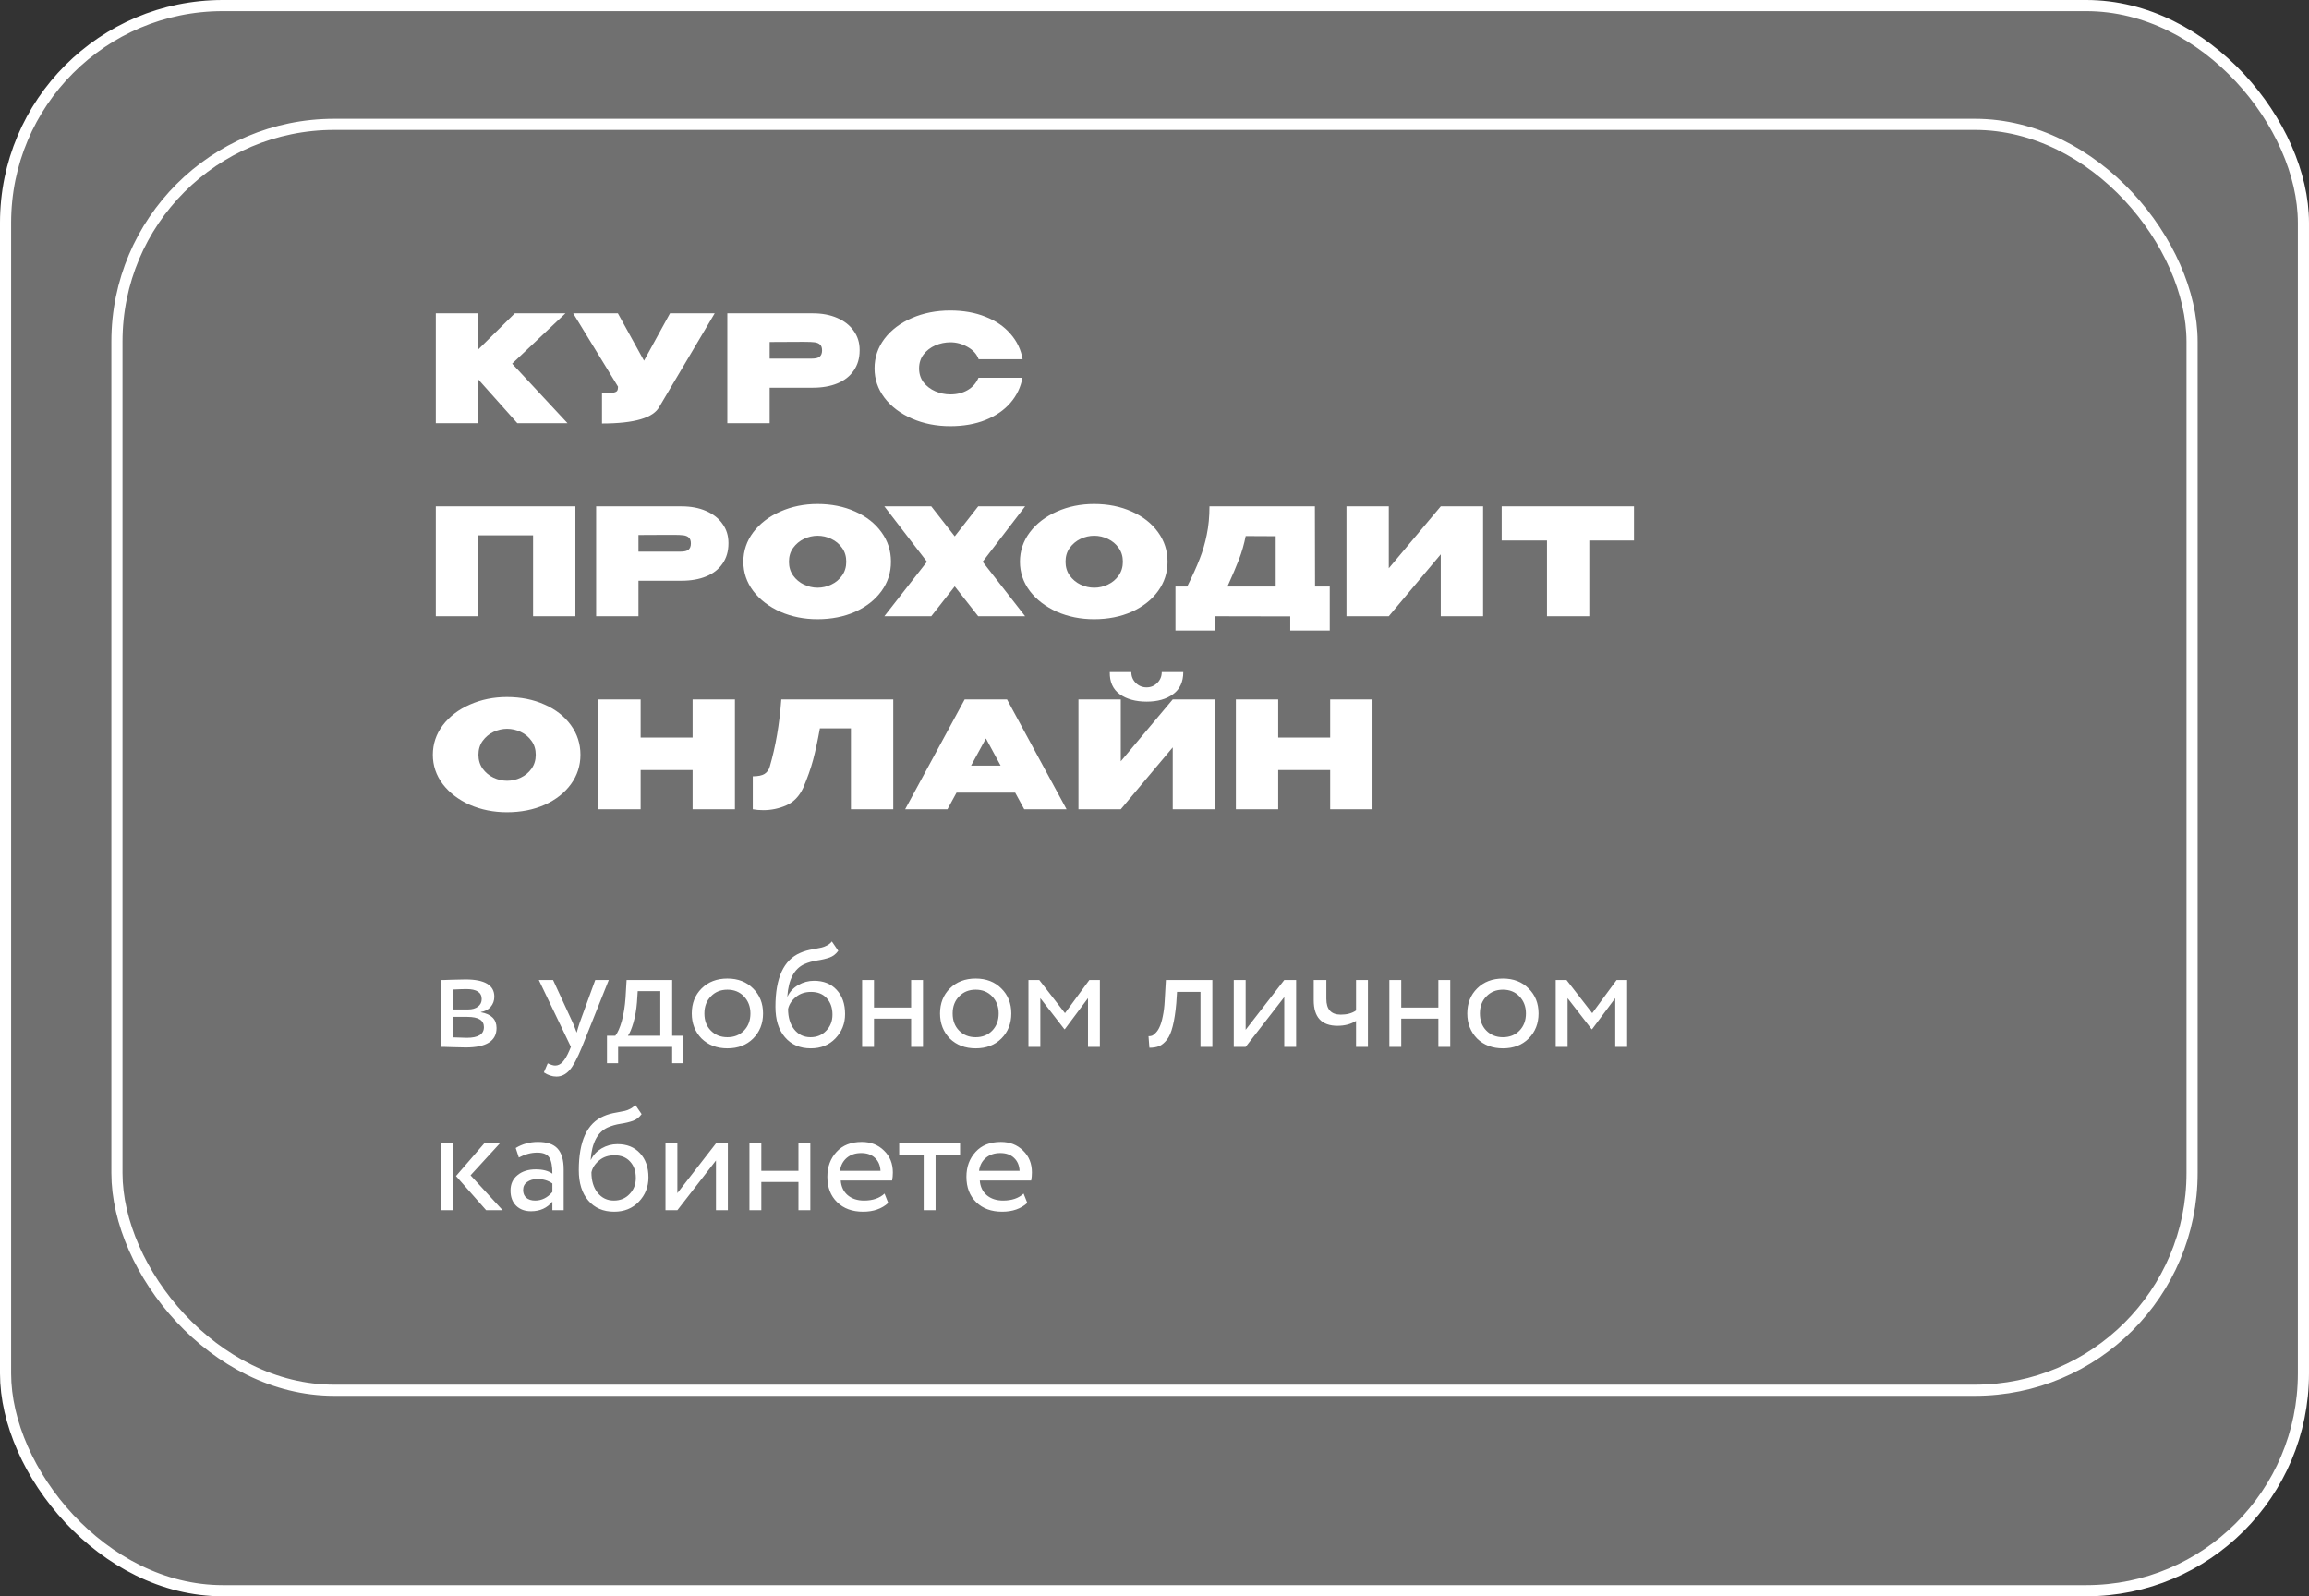
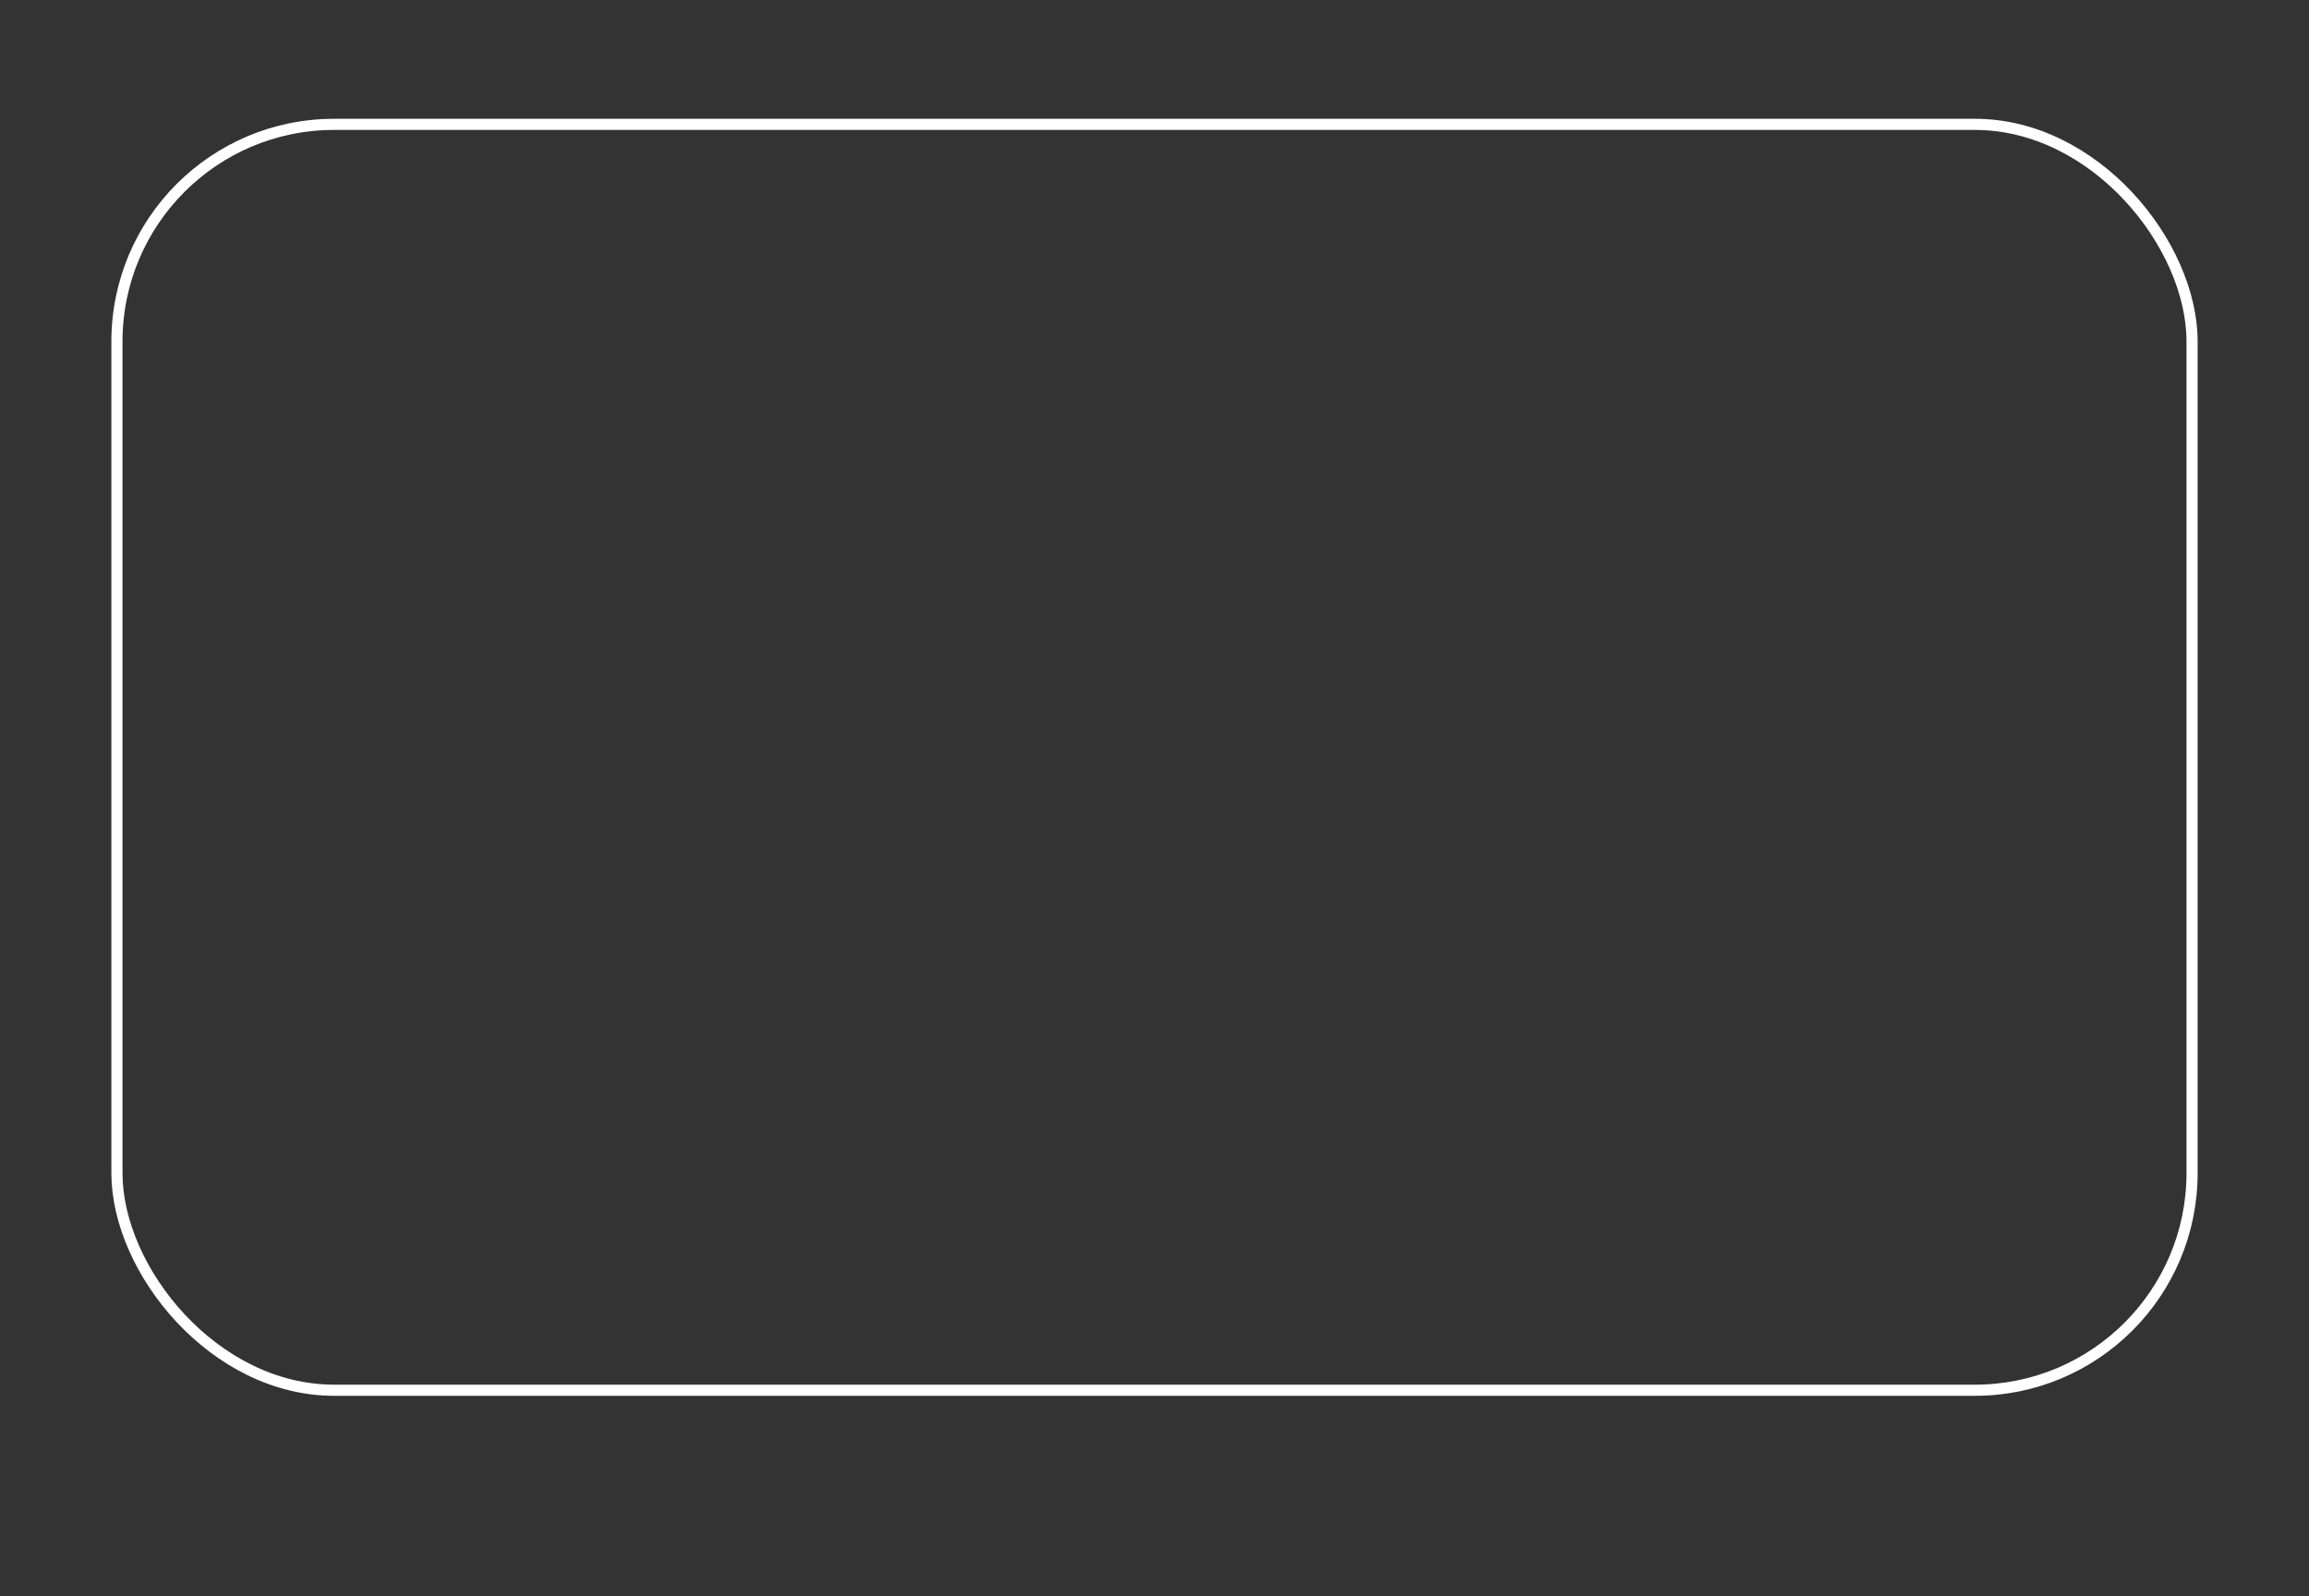
<svg xmlns="http://www.w3.org/2000/svg" width="311" height="215" viewBox="0 0 311 215" fill="none">
  <rect x="0" y="0" width="311" height="215" fill="#333333" stroke="none" />
-   <rect x="0.75" y="0.75" width="309.5" height="213.5" rx="29.25" fill="white" fill-opacity="0.3" stroke="white" stroke-width="1.5" />
  <rect x="15.75" y="16.75" width="279.5" height="170.5" rx="29.25" stroke="white" stroke-width="1.5" />
-   <path d="M68.98 48.98L76.44 57H69.68L64.4 51.08V57H58.7V42.2H64.4V47.08L69.34 42.2H76.16L68.98 48.98ZM96.263 42.2L88.823 54.76C88.037 56.28 85.457 57.04 81.083 57.04V52.98C81.763 52.98 82.25 52.953 82.543 52.9C82.85 52.847 83.043 52.76 83.123 52.64C83.203 52.52 83.243 52.333 83.243 52.08L77.203 42.2H83.223L86.743 48.58L90.243 42.2H96.263ZM109.485 42.2C110.725 42.2 111.818 42.407 112.765 42.82C113.725 43.233 114.465 43.813 114.985 44.56C115.518 45.293 115.785 46.147 115.785 47.12V47.2C115.785 48.253 115.518 49.16 114.985 49.92C114.465 50.68 113.732 51.253 112.785 51.64C111.838 52.027 110.738 52.22 109.485 52.22H103.665V57H97.965V42.2H109.485ZM108.365 48.3C108.472 48.3 108.785 48.3 109.305 48.3C109.838 48.3 110.205 48.213 110.405 48.04C110.618 47.853 110.725 47.573 110.725 47.2C110.725 46.827 110.632 46.56 110.445 46.4C110.272 46.24 110.032 46.14 109.725 46.1C109.432 46.06 108.978 46.04 108.365 46.04H107.745C107.345 46.053 105.985 46.06 103.665 46.06V48.3H108.345H108.365ZM117.793 49.62C117.793 48.14 118.24 46.807 119.133 45.62C120.04 44.433 121.266 43.507 122.813 42.84C124.373 42.16 126.1 41.82 127.993 41.82C129.766 41.82 131.346 42.1 132.733 42.66C134.133 43.207 135.26 43.98 136.113 44.98C136.98 45.967 137.52 47.1 137.733 48.38H131.813C131.56 47.687 131.06 47.133 130.313 46.72C129.58 46.307 128.813 46.1 128.013 46.1C127.306 46.1 126.626 46.24 125.973 46.52C125.333 46.8 124.806 47.207 124.393 47.74C123.993 48.273 123.793 48.9 123.793 49.62C123.793 50.34 123.993 50.967 124.393 51.5C124.806 52.02 125.333 52.42 125.973 52.7C126.626 52.98 127.306 53.12 128.013 53.12C128.893 53.12 129.666 52.927 130.333 52.54C131 52.153 131.486 51.6 131.793 50.88H137.713C137.486 52.147 136.946 53.273 136.093 54.26C135.24 55.247 134.113 56.02 132.713 56.58C131.326 57.127 129.753 57.4 127.993 57.4C126.113 57.4 124.393 57.06 122.833 56.38C121.273 55.7 120.04 54.767 119.133 53.58C118.24 52.393 117.793 51.073 117.793 49.62ZM77.5 68.2V83H71.8V72.1H64.4V83H58.7V68.2H77.5ZM91.815 68.2C93.055 68.2 94.149 68.407 95.095 68.82C96.055 69.233 96.795 69.813 97.315 70.56C97.849 71.293 98.115 72.147 98.115 73.12V73.2C98.115 74.253 97.849 75.16 97.315 75.92C96.795 76.68 96.062 77.253 95.115 77.64C94.169 78.027 93.069 78.22 91.815 78.22H85.995V83H80.295V68.2H91.815ZM90.695 74.3C90.802 74.3 91.115 74.3 91.635 74.3C92.169 74.3 92.535 74.213 92.735 74.04C92.949 73.853 93.055 73.573 93.055 73.2C93.055 72.827 92.962 72.56 92.775 72.4C92.602 72.24 92.362 72.14 92.055 72.1C91.762 72.06 91.309 72.04 90.695 72.04H90.075C89.675 72.053 88.315 72.06 85.995 72.06V74.3H90.675H90.695ZM110.103 67.88C111.983 67.88 113.677 68.22 115.183 68.9C116.69 69.567 117.87 70.493 118.723 71.68C119.577 72.853 120.003 74.18 120.003 75.66C120.003 77.127 119.577 78.447 118.723 79.62C117.87 80.793 116.69 81.72 115.183 82.4C113.677 83.067 111.983 83.4 110.103 83.4C108.303 83.4 106.637 83.067 105.103 82.4C103.583 81.72 102.37 80.793 101.463 79.62C100.57 78.433 100.123 77.113 100.123 75.66C100.123 74.193 100.57 72.867 101.463 71.68C102.37 70.493 103.583 69.567 105.103 68.9C106.637 68.22 108.303 67.88 110.103 67.88ZM110.123 79.16C110.763 79.16 111.377 79.02 111.963 78.74C112.563 78.46 113.05 78.053 113.423 77.52C113.797 76.987 113.983 76.367 113.983 75.66C113.983 74.94 113.797 74.32 113.423 73.8C113.05 73.267 112.563 72.86 111.963 72.58C111.377 72.3 110.763 72.16 110.123 72.16C109.497 72.16 108.883 72.3 108.283 72.58C107.697 72.86 107.21 73.267 106.823 73.8C106.45 74.32 106.263 74.94 106.263 75.66C106.263 76.367 106.45 76.987 106.823 77.52C107.21 78.053 107.697 78.46 108.283 78.74C108.883 79.02 109.497 79.16 110.123 79.16ZM131.754 68.2H138.074L132.354 75.66L138.074 83H131.754L128.594 78.98L125.434 83H119.114L124.854 75.66L119.114 68.2H125.434L128.594 72.24L131.754 68.2ZM147.357 67.88C149.237 67.88 150.93 68.22 152.437 68.9C153.943 69.567 155.123 70.493 155.977 71.68C156.83 72.853 157.257 74.18 157.257 75.66C157.257 77.127 156.83 78.447 155.977 79.62C155.123 80.793 153.943 81.72 152.437 82.4C150.93 83.067 149.237 83.4 147.357 83.4C145.557 83.4 143.89 83.067 142.357 82.4C140.837 81.72 139.623 80.793 138.717 79.62C137.823 78.433 137.377 77.113 137.377 75.66C137.377 74.193 137.823 72.867 138.717 71.68C139.623 70.493 140.837 69.567 142.357 68.9C143.89 68.22 145.557 67.88 147.357 67.88ZM147.377 79.16C148.017 79.16 148.63 79.02 149.217 78.74C149.817 78.46 150.303 78.053 150.677 77.52C151.05 76.987 151.237 76.367 151.237 75.66C151.237 74.94 151.05 74.32 150.677 73.8C150.303 73.267 149.817 72.86 149.217 72.58C148.63 72.3 148.017 72.16 147.377 72.16C146.75 72.16 146.137 72.3 145.537 72.58C144.95 72.86 144.463 73.267 144.077 73.8C143.703 74.32 143.517 74.94 143.517 75.66C143.517 76.367 143.703 76.987 144.077 77.52C144.463 78.053 144.95 78.46 145.537 78.74C146.137 79.02 146.75 79.16 147.377 79.16ZM177.124 79H179.104V84.92H173.784V83.02L163.644 83V84.92H158.324V79H159.904C160.624 77.56 161.184 76.32 161.584 75.28C161.997 74.24 162.317 73.147 162.544 72C162.784 70.853 162.904 69.587 162.904 68.2H177.104L177.124 79ZM167.784 72.2C167.571 73.28 167.271 74.327 166.884 75.34C166.497 76.34 165.977 77.56 165.324 79H171.824V72.22L167.784 72.2ZM187.058 68.2V76.54L194.058 68.2H199.758V83H194.058V74.66L187.058 83H181.358V68.2H187.058ZM202.263 72.8V68.2H220.083L202.263 72.8ZM220.083 68.2V72.8H214.063V83H208.363V72.8H202.263V68.2H220.083ZM68.28 93.88C70.16 93.88 71.853 94.22 73.36 94.9C74.867 95.567 76.047 96.493 76.9 97.68C77.753 98.853 78.18 100.18 78.18 101.66C78.18 103.127 77.753 104.447 76.9 105.62C76.047 106.793 74.867 107.72 73.36 108.4C71.853 109.067 70.16 109.4 68.28 109.4C66.48 109.4 64.813 109.067 63.28 108.4C61.76 107.72 60.547 106.793 59.64 105.62C58.747 104.433 58.3 103.113 58.3 101.66C58.3 100.193 58.747 98.867 59.64 97.68C60.547 96.493 61.76 95.567 63.28 94.9C64.813 94.22 66.48 93.88 68.28 93.88ZM68.3 105.16C68.94 105.16 69.553 105.02 70.14 104.74C70.74 104.46 71.227 104.053 71.6 103.52C71.973 102.987 72.16 102.367 72.16 101.66C72.16 100.94 71.973 100.32 71.6 99.8C71.227 99.267 70.74 98.86 70.14 98.58C69.553 98.3 68.94 98.16 68.3 98.16C67.673 98.16 67.06 98.3 66.46 98.58C65.873 98.86 65.387 99.267 65 99.8C64.627 100.32 64.44 100.94 64.44 101.66C64.44 102.367 64.627 102.987 65 103.52C65.387 104.053 65.873 104.46 66.46 104.74C67.06 105.02 67.673 105.16 68.3 105.16ZM86.288 99.34H93.288V94.2H98.988V109H93.288V103.72H86.288V109H80.588V94.2H86.288V99.34ZM120.313 94.2V109H114.613V98.1H110.433C110.126 99.793 109.82 101.213 109.513 102.36C109.206 103.507 108.766 104.753 108.193 106.1C107.66 107.247 106.893 108.04 105.893 108.48C104.906 108.907 103.88 109.12 102.813 109.12C102.28 109.12 101.806 109.08 101.393 109V104.56C102.1 104.56 102.626 104.453 102.973 104.24C103.32 104.013 103.553 103.693 103.673 103.28C104.473 100.547 104.993 97.52 105.233 94.2H120.313ZM143.655 109H137.955L136.735 106.76H128.835L127.615 109H121.915L129.935 94.2H135.635L143.655 109ZM132.795 99.46L130.795 103.12H134.775L132.795 99.46ZM154.457 94.5C152.964 94.5 151.75 94.167 150.817 93.5C149.897 92.833 149.45 91.84 149.477 90.52H152.377C152.377 91.093 152.577 91.58 152.977 91.98C153.377 92.38 153.864 92.58 154.437 92.58C154.997 92.58 155.477 92.38 155.877 91.98C156.277 91.58 156.477 91.093 156.477 90.52H159.377C159.377 91.84 158.917 92.833 157.997 93.5C157.09 94.167 155.91 94.5 154.457 94.5ZM150.957 102.54L157.957 94.2H163.657V109H157.957V100.66L150.957 109H145.257V94.2H150.957V102.54ZM172.162 99.34H179.162V94.2H184.862V109H179.162V103.72H172.162V109H166.462V94.2H172.162V99.34Z" fill="white" />
-   <path d="M59.44 141V132C59.507 132 59.6 132 59.72 132C59.84 131.987 60.013 131.98 60.24 131.98C60.467 131.967 60.673 131.96 60.86 131.96C61.847 131.933 62.46 131.92 62.7 131.92C65.287 131.92 66.58 132.693 66.58 134.24C66.58 134.773 66.413 135.233 66.08 135.62C65.747 135.993 65.313 136.22 64.78 136.3V136.34C66.18 136.593 66.88 137.3 66.88 138.46C66.88 140.207 65.5 141.08 62.74 141.08C62.607 141.08 62.02 141.067 60.98 141.04C60.78 141.04 60.56 141.033 60.32 141.02C60.08 141.02 59.893 141.013 59.76 141C59.627 141 59.52 141 59.44 141ZM62.96 136.96H61.04V139.72C62 139.76 62.613 139.78 62.88 139.78C64.413 139.78 65.18 139.3 65.18 138.34C65.18 137.42 64.44 136.96 62.96 136.96ZM62.82 133.22C62.433 133.22 61.84 133.24 61.04 133.28V135.96H63.06C63.607 135.96 64.047 135.833 64.38 135.58C64.713 135.327 64.88 134.987 64.88 134.56C64.88 133.667 64.193 133.22 62.82 133.22ZM80.175 132H81.995L78.395 141C77.742 142.587 77.175 143.64 76.695 144.16C76.188 144.72 75.608 145 74.955 145C74.368 145 73.802 144.813 73.255 144.44L73.775 143.22C74.202 143.42 74.535 143.52 74.775 143.52C75.148 143.52 75.482 143.36 75.775 143.04C76.082 142.72 76.388 142.2 76.695 141.48L76.895 141L72.575 132H74.495L77.135 137.72C77.188 137.813 77.368 138.267 77.675 139.08C77.795 138.64 77.935 138.18 78.095 137.7L80.175 132ZM83.255 143.2H81.755V139.5H82.875C83.208 139.087 83.501 138.42 83.755 137.5C84.008 136.567 84.175 135.527 84.255 134.38L84.395 132H90.535V139.5H92.035V143.2H90.535V141H83.255V143.2ZM85.895 133.5L85.795 135C85.715 136 85.555 136.913 85.315 137.74C85.075 138.567 84.828 139.153 84.575 139.5H88.935V133.5H85.895ZM94.496 139.88C93.616 138.973 93.176 137.847 93.176 136.5C93.176 135.14 93.616 134.02 94.496 133.14C95.389 132.247 96.549 131.8 97.976 131.8C99.403 131.8 100.556 132.247 101.436 133.14C102.329 134.02 102.776 135.14 102.776 136.5C102.776 137.86 102.329 138.987 101.436 139.88C100.556 140.76 99.403 141.2 97.976 141.2C96.563 141.2 95.403 140.76 94.496 139.88ZM95.756 134.2C95.169 134.787 94.876 135.553 94.876 136.5C94.876 137.447 95.163 138.213 95.736 138.8C96.323 139.4 97.069 139.7 97.976 139.7C98.883 139.7 99.623 139.407 100.196 138.82C100.783 138.22 101.076 137.447 101.076 136.5C101.076 135.58 100.783 134.813 100.196 134.2C99.623 133.6 98.883 133.3 97.976 133.3C97.069 133.3 96.329 133.6 95.756 134.2ZM112.045 126.8L112.905 128.06C112.585 128.5 112.198 128.8 111.745 128.96C111.251 129.133 110.691 129.267 110.065 129.36C109.451 129.453 108.871 129.62 108.325 129.86C106.965 130.487 106.205 131.933 106.045 134.2H106.085C106.378 133.573 106.851 133.067 107.505 132.68C108.171 132.293 108.885 132.1 109.645 132.1C110.925 132.1 111.938 132.507 112.685 133.32C113.445 134.133 113.825 135.22 113.825 136.58C113.825 137.86 113.391 138.953 112.525 139.86C111.671 140.753 110.565 141.2 109.205 141.2C107.738 141.2 106.578 140.7 105.725 139.7C104.871 138.713 104.445 137.347 104.445 135.6C104.445 131.707 105.558 129.287 107.785 128.34C108.291 128.113 108.878 127.947 109.545 127.84C110.065 127.747 110.438 127.673 110.665 127.62C110.891 127.567 111.131 127.473 111.385 127.34C111.651 127.207 111.871 127.027 112.045 126.8ZM106.145 135.9C106.145 137.047 106.425 137.967 106.985 138.66C107.545 139.353 108.271 139.7 109.165 139.7C110.031 139.7 110.738 139.407 111.285 138.82C111.845 138.247 112.125 137.527 112.125 136.66C112.125 135.74 111.865 135 111.345 134.44C110.838 133.88 110.138 133.6 109.245 133.6C108.431 133.6 107.751 133.827 107.205 134.28C106.631 134.747 106.278 135.287 106.145 135.9ZM124.32 141H122.72V137.2H117.72V141H116.12V132H117.72V135.7H122.72V132H124.32V141ZM127.933 139.88C127.053 138.973 126.613 137.847 126.613 136.5C126.613 135.14 127.053 134.02 127.933 133.14C128.827 132.247 129.987 131.8 131.413 131.8C132.84 131.8 133.993 132.247 134.873 133.14C135.767 134.02 136.213 135.14 136.213 136.5C136.213 137.86 135.767 138.987 134.873 139.88C133.993 140.76 132.84 141.2 131.413 141.2C130 141.2 128.84 140.76 127.933 139.88ZM129.193 134.2C128.607 134.787 128.313 135.553 128.313 136.5C128.313 137.447 128.6 138.213 129.173 138.8C129.76 139.4 130.507 139.7 131.413 139.7C132.32 139.7 133.06 139.407 133.633 138.82C134.22 138.22 134.513 137.447 134.513 136.5C134.513 135.58 134.22 134.813 133.633 134.2C133.06 133.6 132.32 133.3 131.413 133.3C130.507 133.3 129.767 133.6 129.193 134.2ZM140.122 141H138.522V132H139.982L143.442 136.46L146.722 132H148.142V141H146.542V134.44L143.422 138.62H143.362L140.122 134.44V141ZM163.294 141H161.694V133.6H158.534L158.434 135.12C158.327 136.36 158.167 137.393 157.954 138.22C157.754 139.033 157.487 139.647 157.154 140.06C156.834 140.46 156.494 140.74 156.134 140.9C155.774 141.047 155.334 141.12 154.814 141.12L154.694 139.56C154.84 139.573 154.994 139.553 155.154 139.5C155.314 139.433 155.487 139.3 155.674 139.1C155.874 138.9 156.047 138.633 156.194 138.3C156.354 137.967 156.494 137.5 156.614 136.9C156.747 136.287 156.834 135.587 156.874 134.8L157.034 132H163.294V141ZM172.978 134.3L167.778 141H166.178V132H167.778V138.7L172.978 132H174.578V141H172.978V134.3ZM182.647 132H184.247V141H182.647V137.5C181.954 137.94 181.12 138.16 180.147 138.16C178.014 138.16 176.947 137.013 176.947 134.72V132H178.647V134.54C178.647 135.953 179.294 136.66 180.587 136.66C181.427 136.66 182.114 136.473 182.647 136.1V132ZM195.335 141H193.735V137.2H188.735V141H187.135V132H188.735V135.7H193.735V132H195.335V141ZM198.949 139.88C198.069 138.973 197.629 137.847 197.629 136.5C197.629 135.14 198.069 134.02 198.949 133.14C199.842 132.247 201.002 131.8 202.429 131.8C203.856 131.8 205.009 132.247 205.889 133.14C206.782 134.02 207.229 135.14 207.229 136.5C207.229 137.86 206.782 138.987 205.889 139.88C205.009 140.76 203.856 141.2 202.429 141.2C201.016 141.2 199.856 140.76 198.949 139.88ZM200.209 134.2C199.622 134.787 199.329 135.553 199.329 136.5C199.329 137.447 199.616 138.213 200.189 138.8C200.776 139.4 201.522 139.7 202.429 139.7C203.336 139.7 204.076 139.407 204.649 138.82C205.236 138.22 205.529 137.447 205.529 136.5C205.529 135.58 205.236 134.813 204.649 134.2C204.076 133.6 203.336 133.3 202.429 133.3C201.522 133.3 200.782 133.6 200.209 134.2ZM211.138 141H209.538V132H210.998L214.458 136.46L217.738 132H219.158V141H217.558V134.44L214.438 138.62H214.378L211.138 134.44V141ZM65.22 154H67.32L63.38 158.3L67.7 163H65.48L61.42 158.4L65.22 154ZM61.04 163H59.44V154H61.04V163ZM69.881 155.9L69.461 154.62C70.354 154.073 71.354 153.8 72.461 153.8C73.674 153.8 74.554 154.1 75.101 154.7C75.648 155.3 75.921 156.227 75.921 157.48V163H74.401V161.84C73.694 162.707 72.734 163.14 71.521 163.14C70.694 163.14 70.028 162.893 69.521 162.4C69.014 161.893 68.761 161.213 68.761 160.36C68.761 159.48 69.074 158.787 69.701 158.28C70.328 157.76 71.148 157.5 72.161 157.5C73.108 157.5 73.854 157.693 74.401 158.08C74.401 157.067 74.261 156.34 73.981 155.9C73.701 155.46 73.161 155.24 72.361 155.24C71.548 155.24 70.721 155.46 69.881 155.9ZM72.081 161.7C72.974 161.7 73.748 161.313 74.401 160.54V159.4C73.841 159 73.168 158.8 72.381 158.8C71.834 158.8 71.374 158.933 71.001 159.2C70.641 159.453 70.461 159.813 70.461 160.28C70.461 160.72 70.601 161.067 70.881 161.32C71.174 161.573 71.574 161.7 72.081 161.7ZM85.56 148.8L86.42 150.06C86.1 150.5 85.713 150.8 85.26 150.96C84.767 151.133 84.207 151.267 83.58 151.36C82.967 151.453 82.387 151.62 81.84 151.86C80.48 152.487 79.72 153.933 79.56 156.2H79.6C79.894 155.573 80.367 155.067 81.02 154.68C81.687 154.293 82.4 154.1 83.16 154.1C84.44 154.1 85.454 154.507 86.2 155.32C86.96 156.133 87.34 157.22 87.34 158.58C87.34 159.86 86.907 160.953 86.04 161.86C85.187 162.753 84.08 163.2 82.72 163.2C81.254 163.2 80.094 162.7 79.24 161.7C78.387 160.713 77.96 159.347 77.96 157.6C77.96 153.707 79.073 151.287 81.3 150.34C81.807 150.113 82.394 149.947 83.06 149.84C83.58 149.747 83.954 149.673 84.18 149.62C84.407 149.567 84.647 149.473 84.9 149.34C85.167 149.207 85.387 149.027 85.56 148.8ZM79.66 157.9C79.66 159.047 79.94 159.967 80.5 160.66C81.06 161.353 81.787 161.7 82.68 161.7C83.547 161.7 84.254 161.407 84.8 160.82C85.36 160.247 85.64 159.527 85.64 158.66C85.64 157.74 85.38 157 84.86 156.44C84.353 155.88 83.653 155.6 82.76 155.6C81.947 155.6 81.267 155.827 80.72 156.28C80.147 156.747 79.793 157.287 79.66 157.9ZM96.435 156.3L91.235 163H89.635V154H91.235V160.7L96.435 154H98.035V163H96.435V156.3ZM109.144 163H107.544V159.2H102.544V163H100.944V154H102.544V157.7H107.544V154H109.144V163ZM119.138 160.76L119.638 162.02C118.771 162.807 117.644 163.2 116.258 163.2C114.791 163.2 113.624 162.773 112.758 161.92C111.878 161.067 111.438 159.927 111.438 158.5C111.438 157.153 111.851 156.033 112.678 155.14C113.491 154.247 114.624 153.8 116.078 153.8C117.278 153.8 118.271 154.187 119.058 154.96C119.858 155.72 120.258 156.707 120.258 157.92C120.258 158.307 120.224 158.667 120.158 159H113.238C113.304 159.84 113.618 160.5 114.178 160.98C114.751 161.46 115.484 161.7 116.378 161.7C117.551 161.7 118.471 161.387 119.138 160.76ZM115.998 155.3C115.211 155.3 114.558 155.52 114.038 155.96C113.531 156.4 113.231 156.98 113.138 157.7H118.598C118.558 156.953 118.304 156.367 117.838 155.94C117.384 155.513 116.771 155.3 115.998 155.3ZM124.413 155.6H121.113V154H129.313V155.6H126.013V163H124.413V155.6ZM137.868 160.76L138.368 162.02C137.501 162.807 136.375 163.2 134.988 163.2C133.521 163.2 132.355 162.773 131.488 161.92C130.608 161.067 130.168 159.927 130.168 158.5C130.168 157.153 130.581 156.033 131.408 155.14C132.221 154.247 133.355 153.8 134.808 153.8C136.008 153.8 137.001 154.187 137.788 154.96C138.588 155.72 138.988 156.707 138.988 157.92C138.988 158.307 138.955 158.667 138.888 159H131.968C132.035 159.84 132.348 160.5 132.908 160.98C133.481 161.46 134.215 161.7 135.108 161.7C136.281 161.7 137.201 161.387 137.868 160.76ZM134.728 155.3C133.941 155.3 133.288 155.52 132.768 155.96C132.261 156.4 131.961 156.98 131.868 157.7H137.328C137.288 156.953 137.035 156.367 136.568 155.94C136.115 155.513 135.501 155.3 134.728 155.3Z" fill="white" />
</svg>